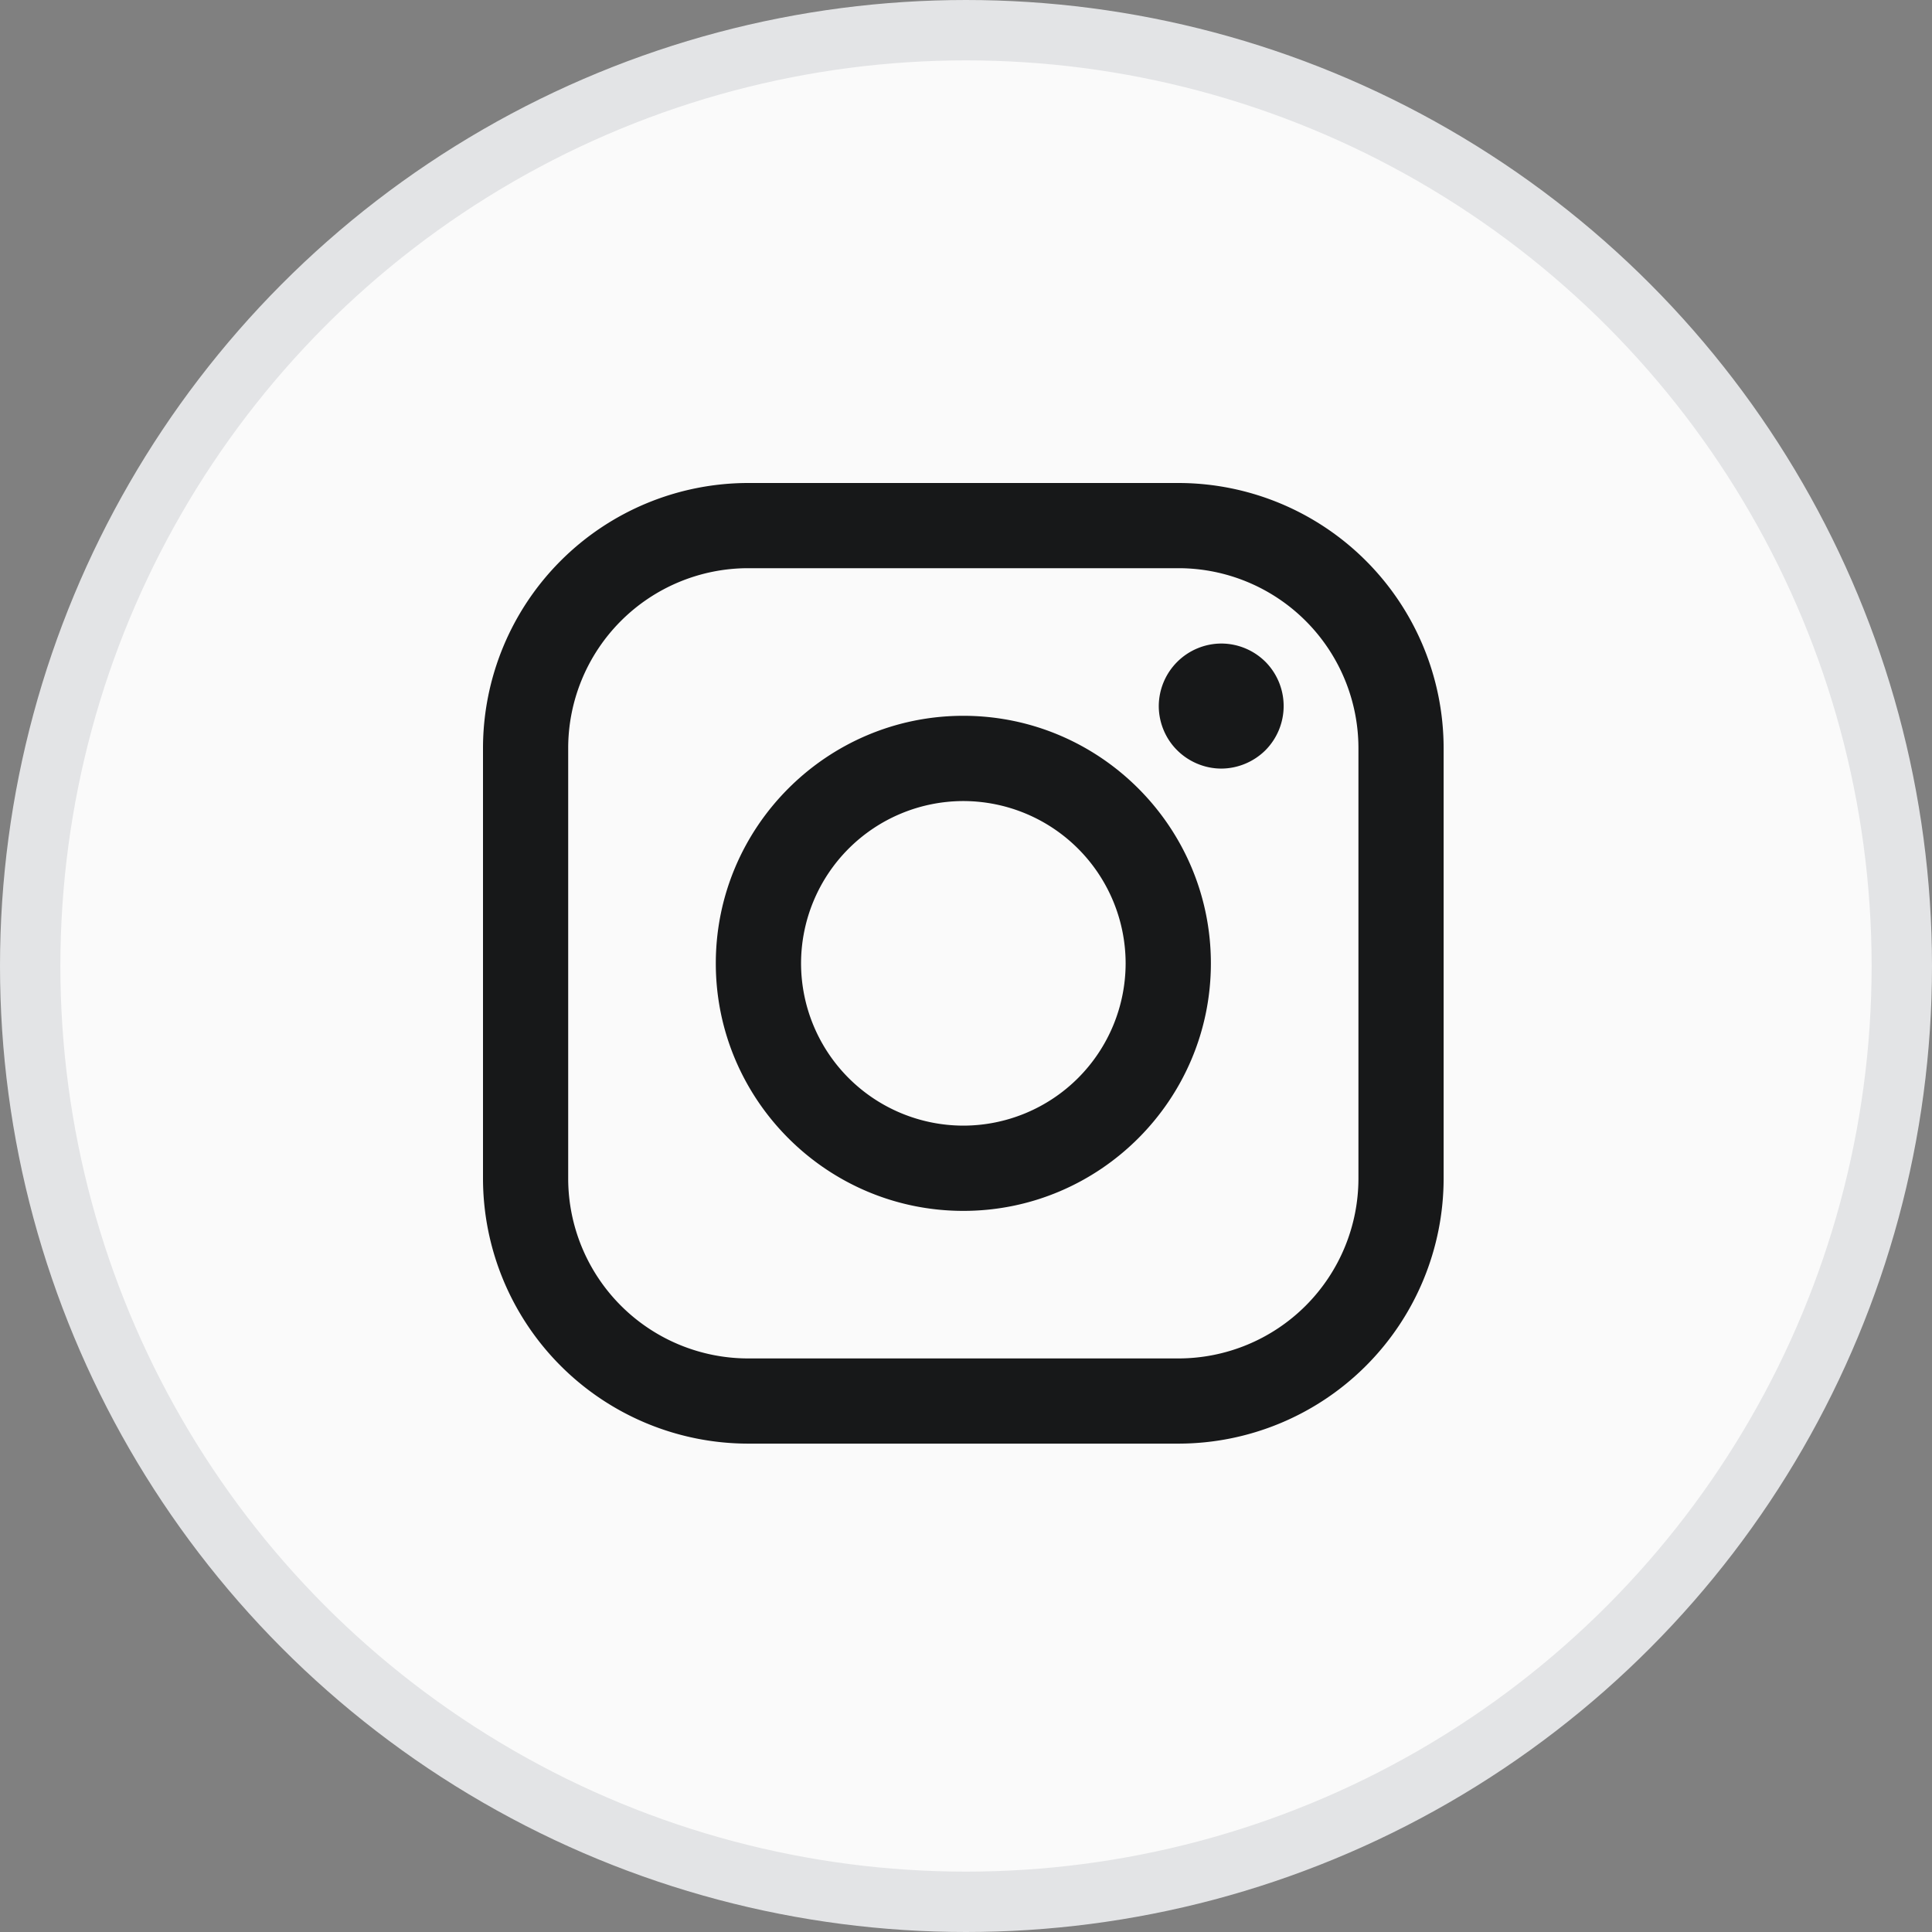
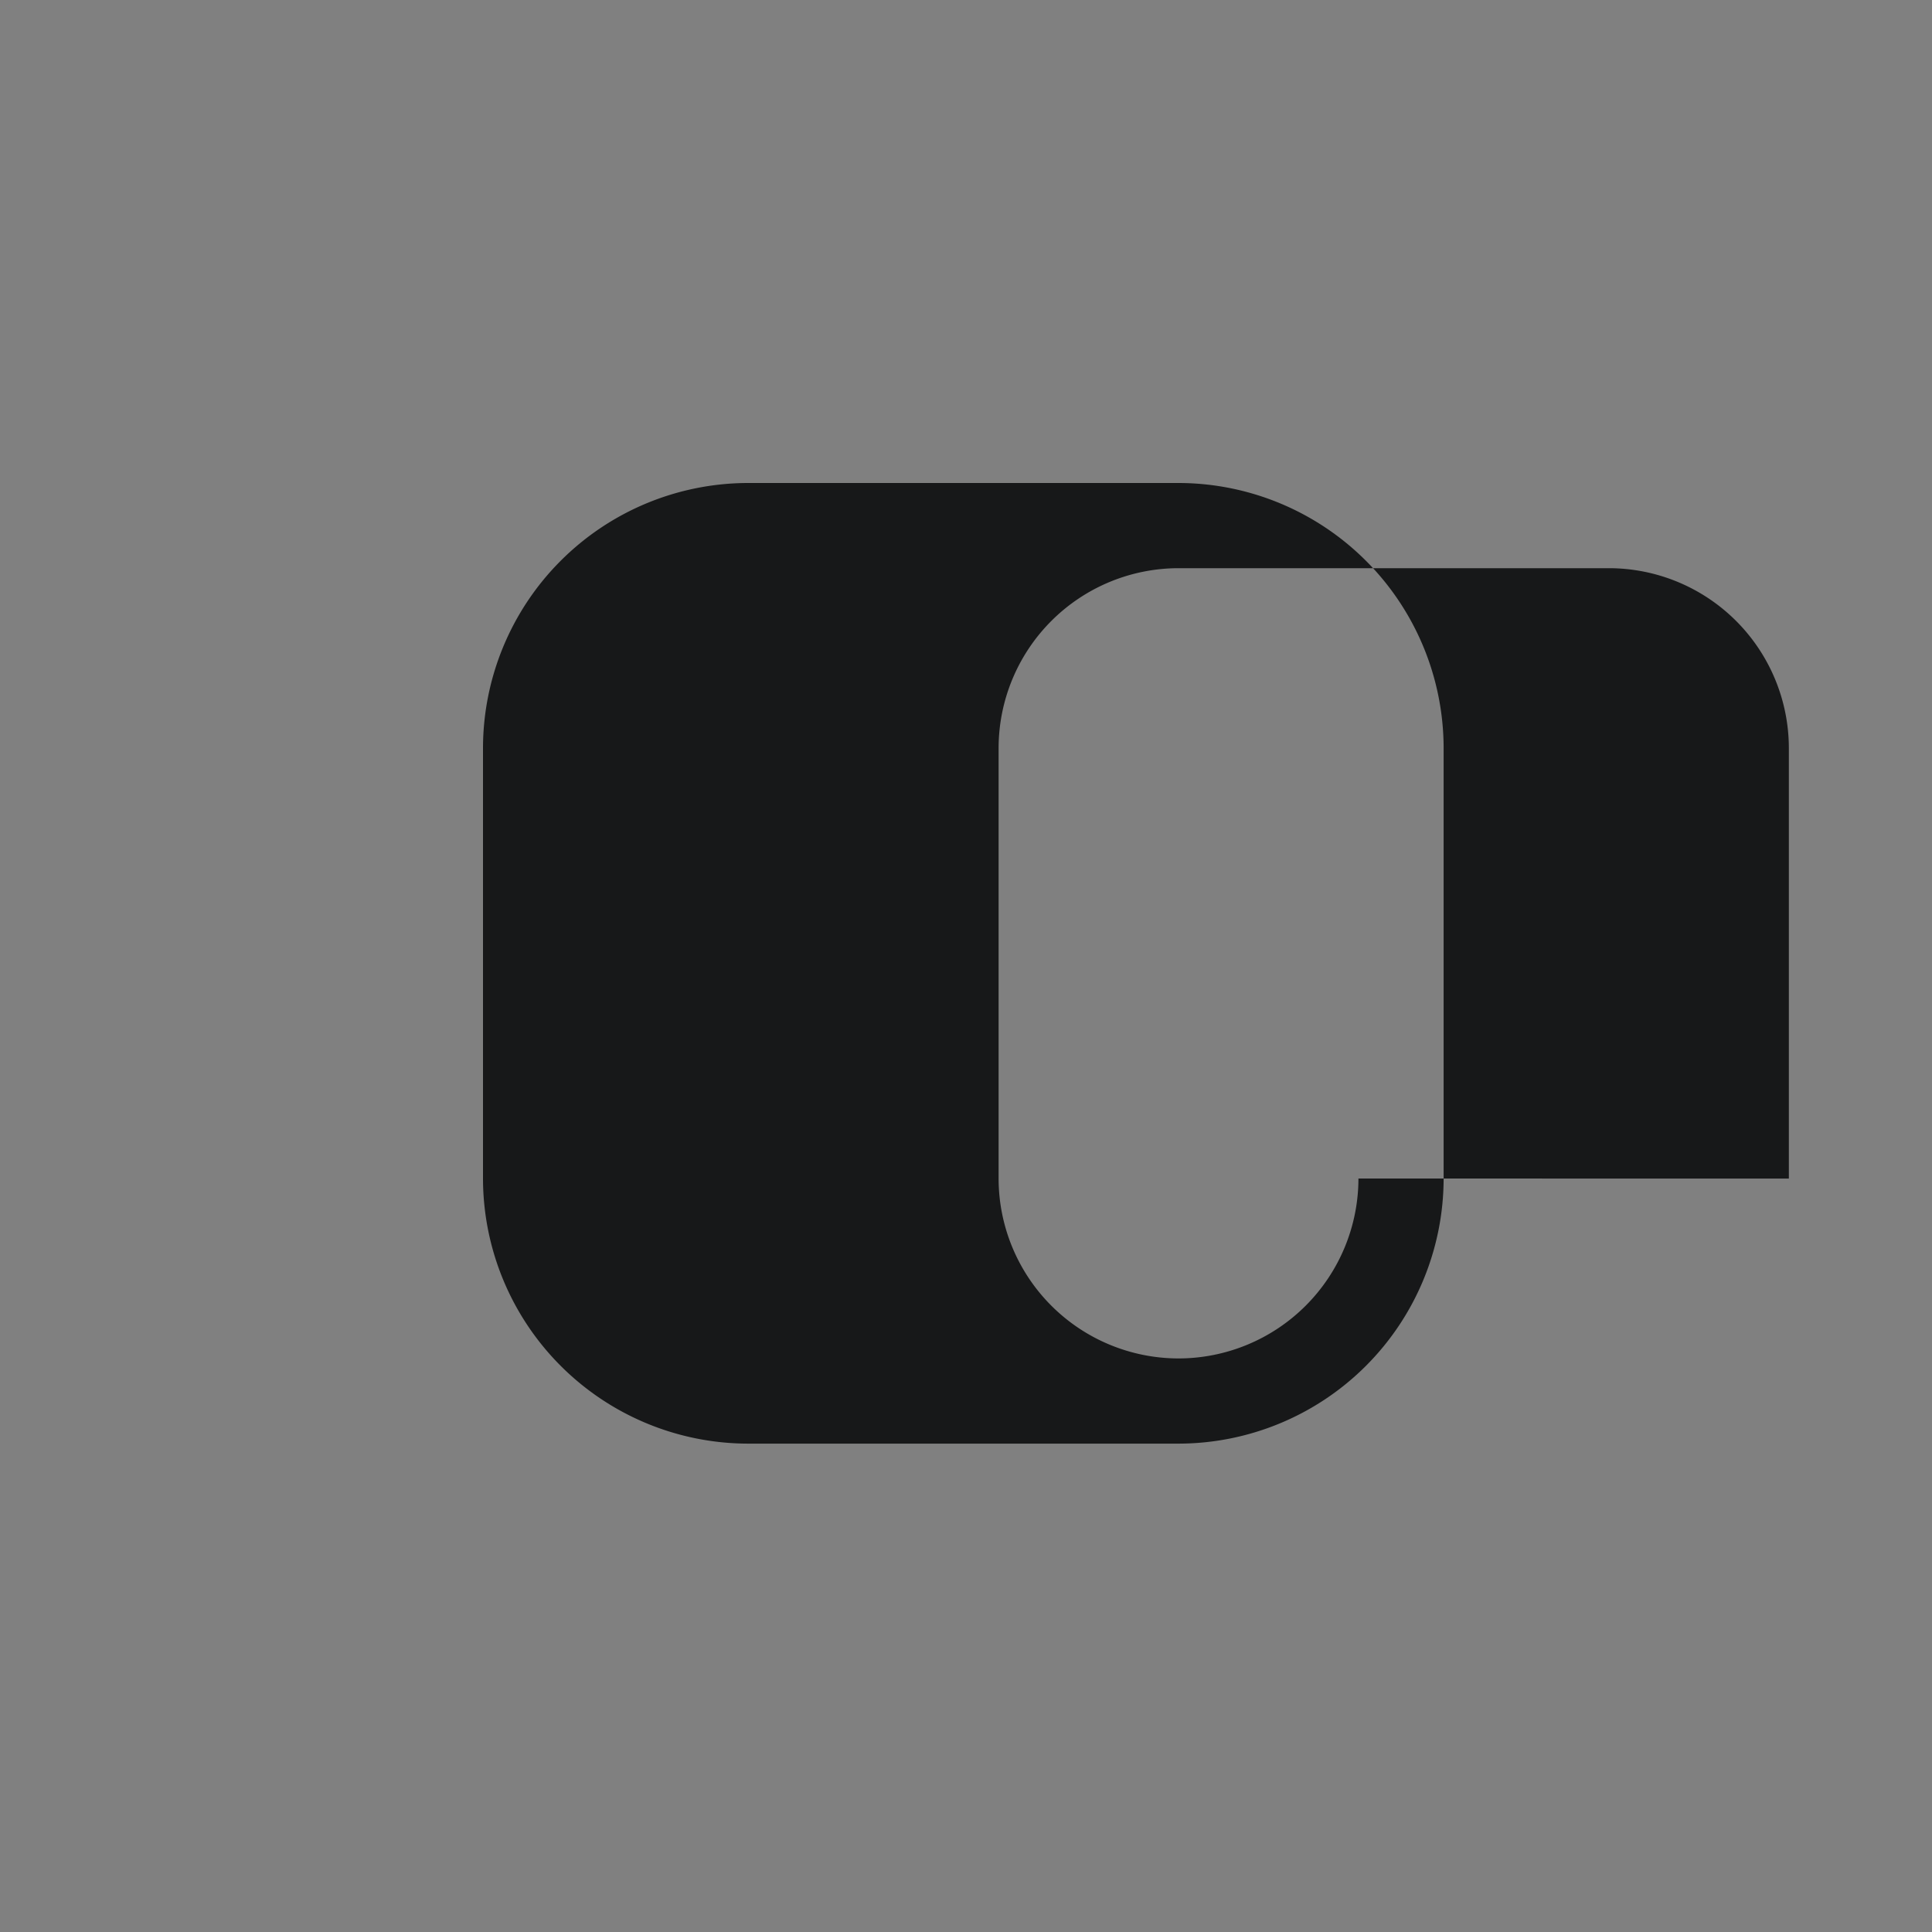
<svg xmlns="http://www.w3.org/2000/svg" width="32" height="32" viewBox="0 0 32 32">
  <rect x="0" y="0" width="32" height="32" fill="#808080" stroke="none" />
  <g fill="none" fill-rule="evenodd">
-     <circle cx="16" cy="16" r="15.5" fill="#FAFAFA" stroke="#E3E4E6" />
    <g fill="#171819" fill-rule="nonzero">
-       <path d="M19.52 8h-7.129A4.396 4.396 0 0 0 8 12.391v7.13a4.396 4.396 0 0 0 4.391 4.39h7.13a4.396 4.396 0 0 0 4.39-4.39v-7.13A4.396 4.396 0 0 0 19.522 8zm2.98 11.52a2.983 2.983 0 0 1-2.98 2.98h-7.129a2.983 2.983 0 0 1-2.98-2.98v-7.129a2.983 2.983 0 0 1 2.98-2.98h7.13a2.983 2.983 0 0 1 2.979 2.98v7.13z" />
-       <path d="M15.956 11.856c-2.26 0-4.1 1.84-4.1 4.1s1.84 4.1 4.1 4.1 4.1-1.84 4.1-4.1-1.84-4.1-4.1-4.1zm0 6.788a2.691 2.691 0 0 1-2.688-2.688 2.691 2.691 0 0 1 2.688-2.688 2.691 2.691 0 0 1 2.688 2.688 2.691 2.691 0 0 1-2.688 2.688zM20.228 10.659a1.04 1.04 0 0 0-1.035 1.035c0 .272.11.54.304.732.192.192.459.304.73.304.274 0 .54-.112.733-.304a1.04 1.04 0 0 0 0-1.464 1.04 1.04 0 0 0-.732-.303z" />
+       <path d="M19.52 8h-7.129A4.396 4.396 0 0 0 8 12.391v7.13a4.396 4.396 0 0 0 4.391 4.39h7.13a4.396 4.396 0 0 0 4.39-4.39v-7.13A4.396 4.396 0 0 0 19.522 8zm2.98 11.52a2.983 2.983 0 0 1-2.98 2.98a2.983 2.983 0 0 1-2.98-2.98v-7.129a2.983 2.983 0 0 1 2.98-2.98h7.13a2.983 2.983 0 0 1 2.979 2.98v7.13z" />
    </g>
  </g>
</svg>